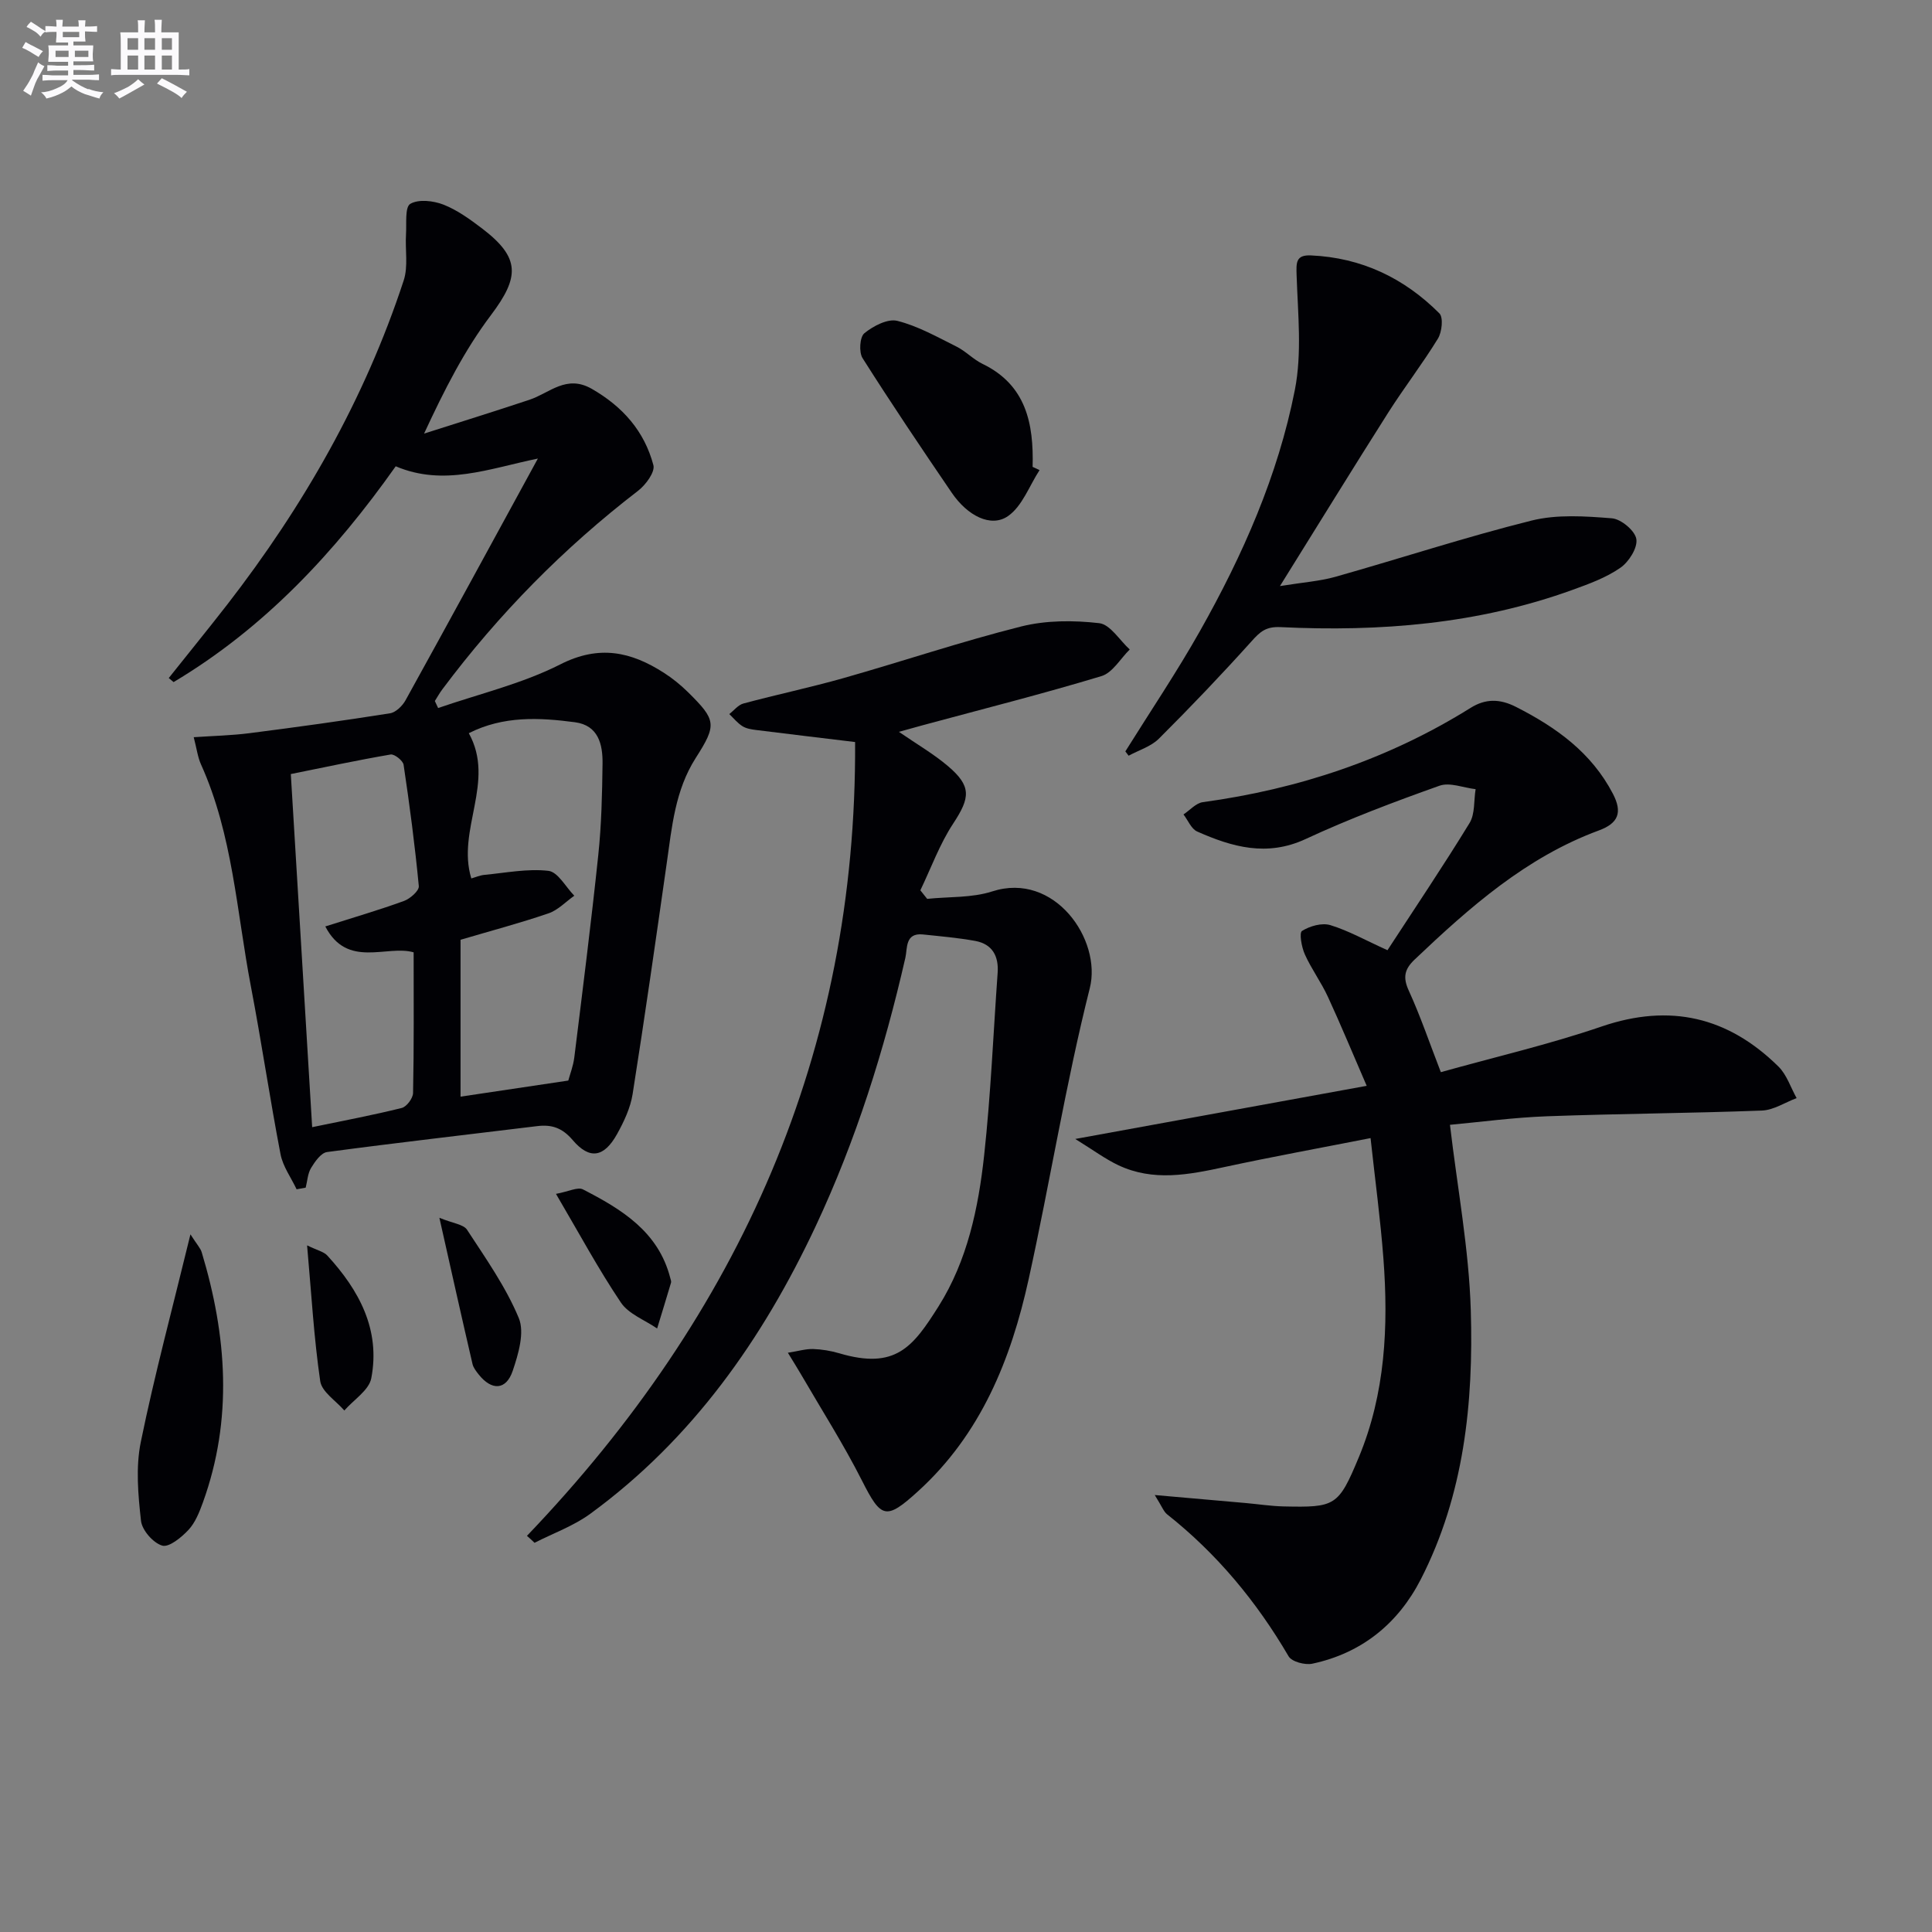
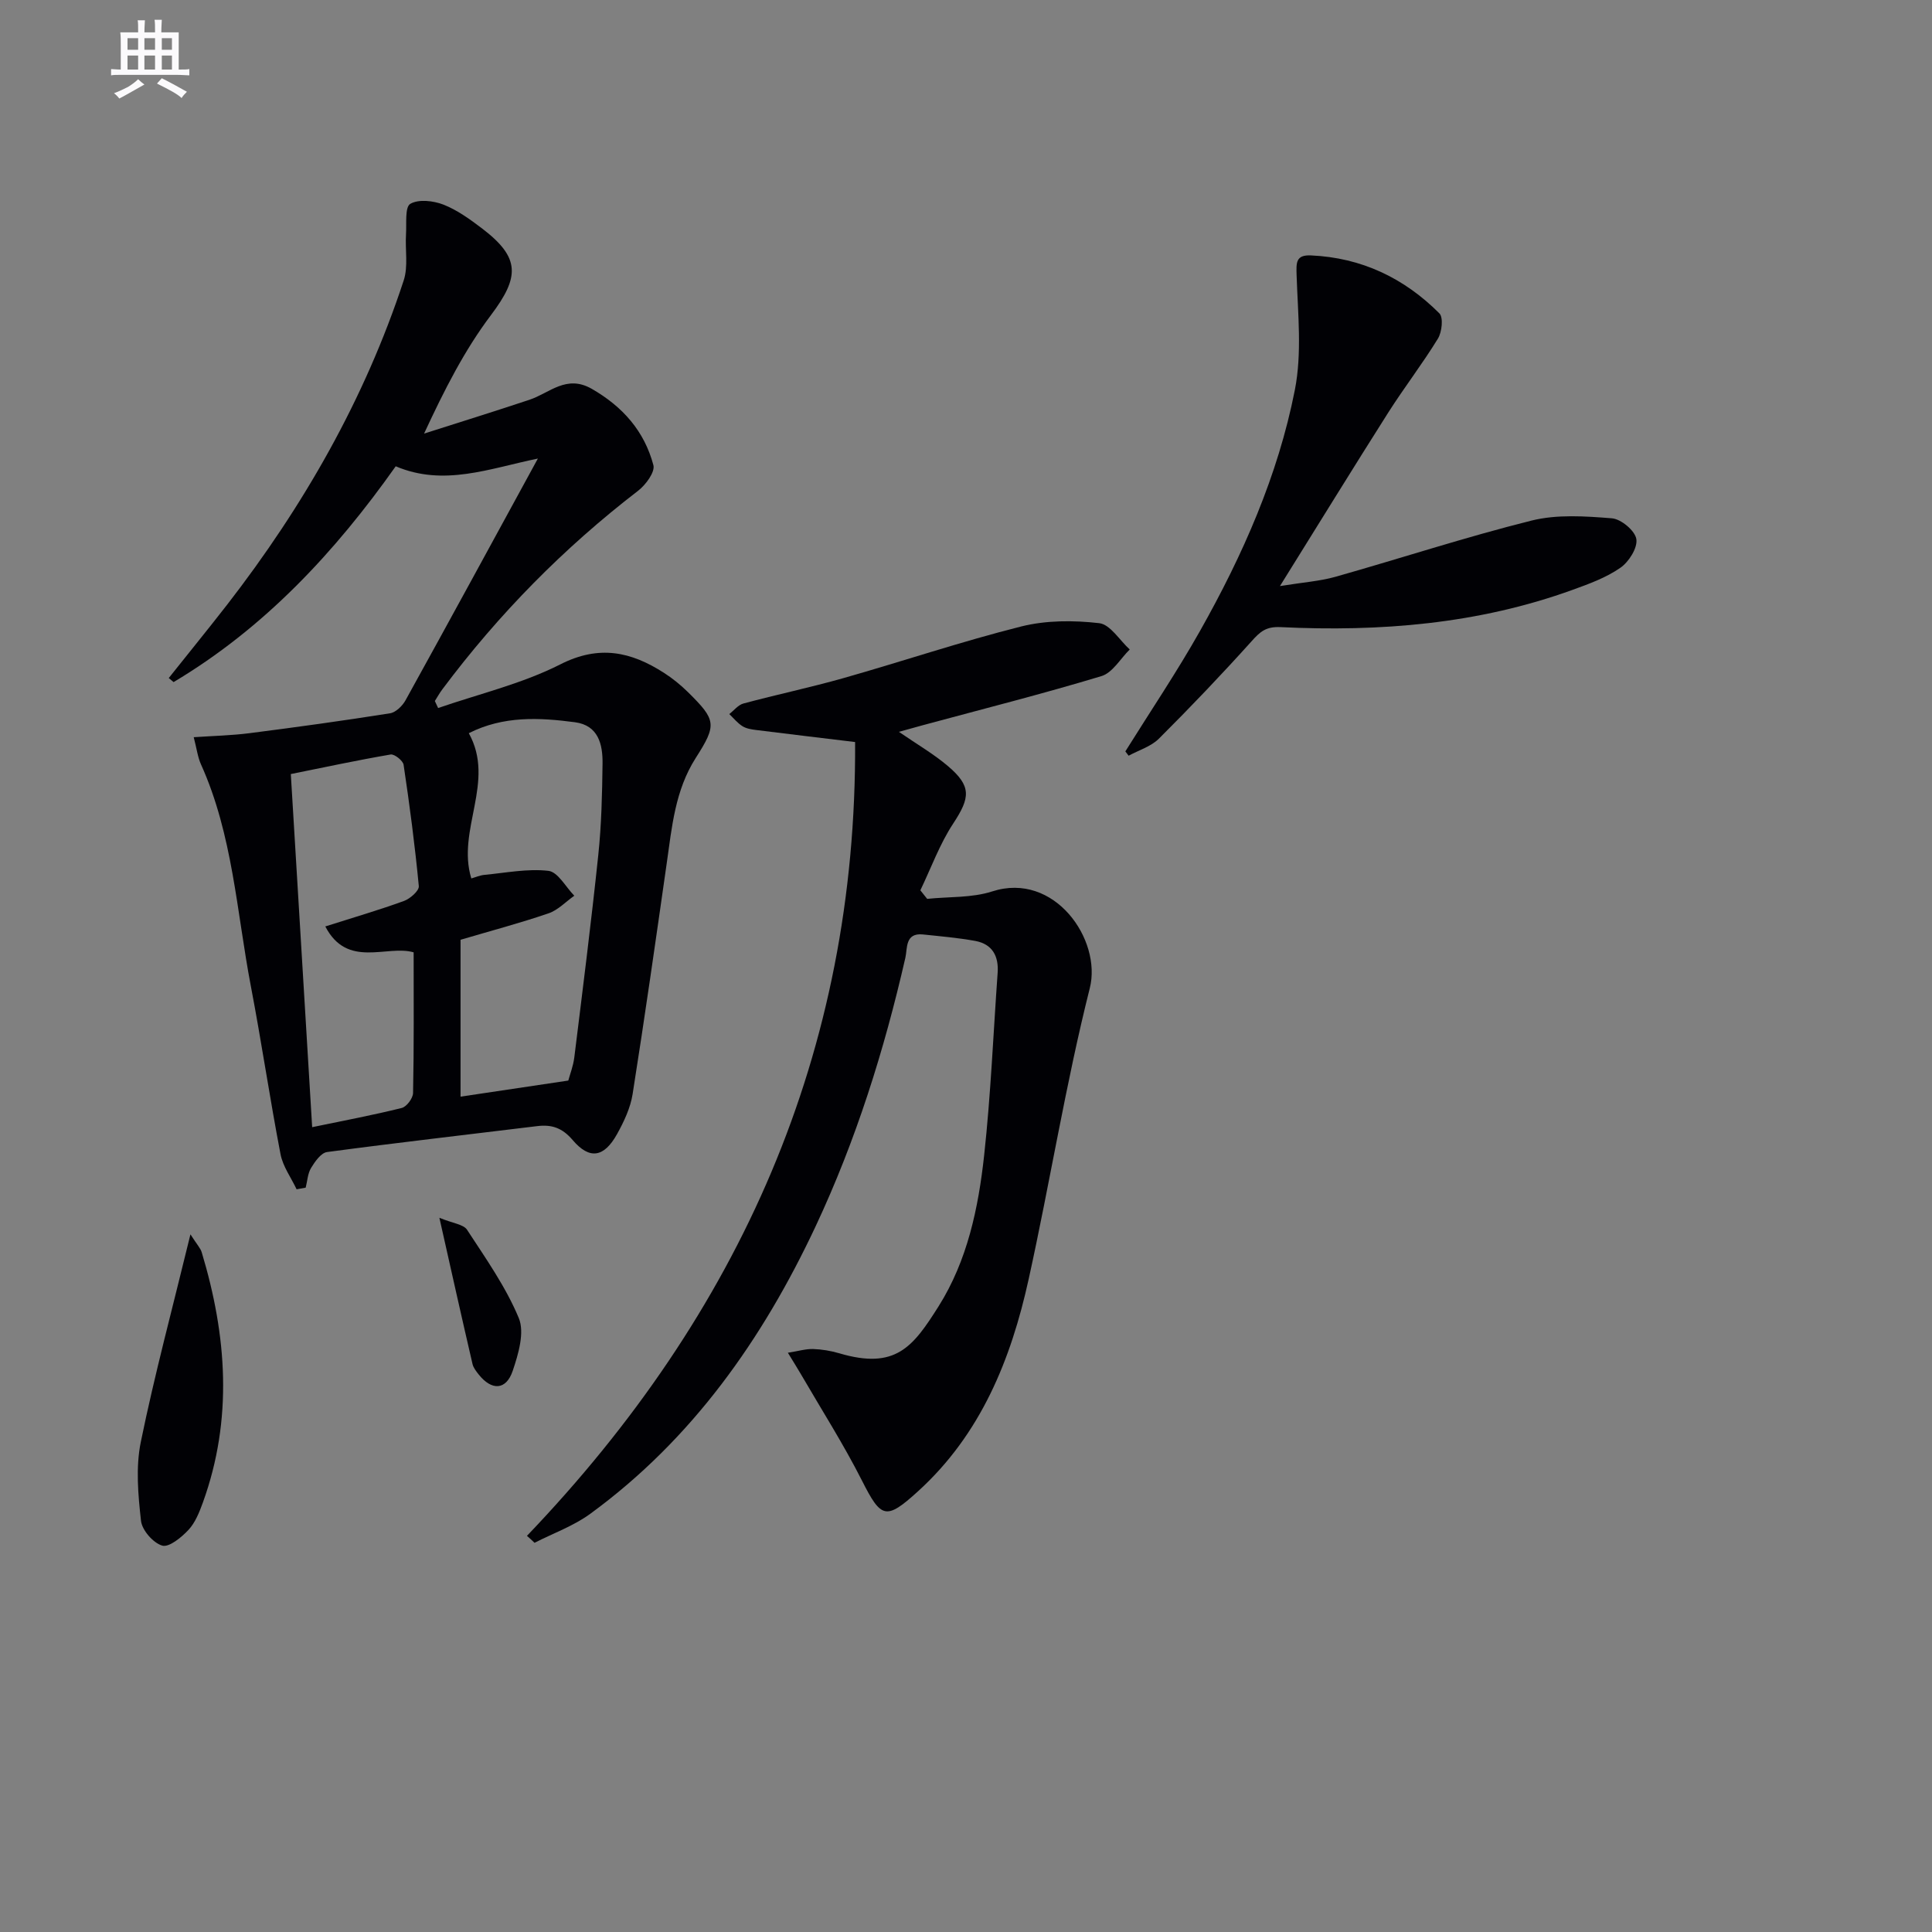
<svg xmlns="http://www.w3.org/2000/svg" enable-background="new 0 0 400 400" viewBox="0 0 400 400">
  <rect x="0" y="0" width="400" height="400" fill="#808080" stroke="none" />
  <g fill="#010105">
    <path d="m61.41 246.23c-1.14-2.41-2.84-4.72-3.33-7.26-2.22-11.56-3.93-23.21-6.14-34.77-2.95-15.43-3.74-31.35-10.34-45.97-.66-1.47-.86-3.16-1.49-5.6 4.13-.28 7.89-.36 11.6-.84 9.7-1.24 19.39-2.58 29.04-4.11 1.2-.19 2.58-1.54 3.22-2.71 9.08-16.42 18.04-32.9 27.39-50.03-10.07 2.07-19.47 5.83-29.43 1.6-12.59 17.8-27.18 33.47-45.99 44.68-.33-.28-.67-.56-1-.84 1.96-2.45 3.93-4.9 5.89-7.36 2.07-2.6 4.16-5.19 6.2-7.83 15.8-20.4 28.48-42.53 36.55-67.12.96-2.92.28-6.37.48-9.56.14-2.2-.26-5.62.88-6.3 1.7-1.01 4.78-.66 6.86.15 2.88 1.13 5.52 3.05 8.02 4.95 7.94 6.05 7.78 10.03 1.82 17.94-5.44 7.21-9.6 15.38-13.84 24.52 7.27-2.32 14.57-4.59 21.81-7 4.19-1.39 7.64-5.29 12.92-2.26 6.42 3.69 10.89 8.78 12.75 15.8.37 1.42-1.59 4.08-3.16 5.29-15.41 11.85-28.9 25.55-40.53 41.11-.58.77-1.05 1.62-1.56 2.43.23.48.46.97.68 1.45 8.47-2.93 17.38-5.02 25.3-9.04 8.05-4.09 14.64-2.62 21.45 1.75 1.81 1.16 3.51 2.55 5.04 4.06 5.78 5.72 5.95 6.68 1.55 13.56-4.29 6.71-4.94 14.32-6.02 21.87-2.27 15.91-4.54 31.83-7.05 47.71-.45 2.87-1.79 5.71-3.22 8.29-2.7 4.86-5.7 5.36-9.2 1.24-2.14-2.51-4.31-3.25-7.33-2.88-14.51 1.78-29.04 3.43-43.52 5.37-1.25.17-2.51 1.98-3.31 3.3-.7 1.16-.76 2.7-1.11 4.07-.62.11-1.25.23-1.88.34zm33.94-19.18c7.62-1.14 14.75-2.2 22.31-3.33.34-1.28 1.02-3 1.24-4.77 1.73-13.97 3.5-27.94 4.97-41.95.66-6.26.8-12.59.88-18.9.05-3.99-.86-7.93-5.72-8.57-7.38-.97-14.79-1.36-21.97 2.27 5.59 10.05-2.57 19.99.52 30.07.86-.24 1.78-.65 2.73-.74 4.42-.42 8.92-1.33 13.24-.83 1.96.23 3.58 3.34 5.35 5.15-1.77 1.25-3.37 2.98-5.34 3.65-5.9 2.02-11.95 3.62-18.21 5.47zm-9.71-29.88c-5.55-1.61-13.71 3.45-18.29-5.36 5.97-1.9 11.2-3.42 16.3-5.28 1.28-.47 3.15-2.12 3.06-3.07-.8-8.4-1.9-16.78-3.15-25.12-.13-.86-1.9-2.26-2.68-2.13-6.94 1.19-13.83 2.67-20.67 4.05 1.5 24.74 2.94 48.67 4.42 73.11 6.64-1.38 12.64-2.5 18.55-3.98 1.01-.25 2.32-2.01 2.34-3.1.2-9.58.12-19.17.12-29.12z" />
-     <path d="m287.26 196.73c5.68-8.72 11.53-17.4 16.99-26.32 1.16-1.89.87-4.66 1.26-7.02-2.51-.29-5.33-1.47-7.46-.72-9.37 3.33-18.71 6.85-27.73 11.04-8.01 3.72-15.21 1.66-22.45-1.55-1.23-.54-1.91-2.33-2.84-3.54 1.33-.88 2.57-2.34 3.99-2.54 19.85-2.71 38.44-8.9 55.48-19.54 3.07-1.91 6.02-1.89 9.38-.18 8.33 4.24 15.61 9.44 20.06 17.99 2.01 3.86 1.12 6.1-2.9 7.58-15.05 5.55-26.75 15.9-38.14 26.72-2.15 2.04-2.48 3.73-1.21 6.49 2.4 5.25 4.26 10.75 6.62 16.84 11.1-3.11 22.4-5.73 33.31-9.46 14.15-4.83 26.16-1.98 36.58 8.29 1.73 1.7 2.54 4.34 3.77 6.54-2.4.9-4.77 2.49-7.2 2.58-14.8.56-29.62.64-44.42 1.18-6.93.25-13.84 1.19-20.15 1.77 1.55 13.17 3.93 25.74 4.31 38.38.58 19.18-1.39 38.24-10.35 55.72-4.69 9.15-12.22 15.29-22.46 17.47-1.51.32-4.25-.4-4.91-1.53-6.63-11.34-14.85-21.25-25.17-29.41-.69-.55-1.02-1.55-2.54-3.98 7.16.63 12.96 1.13 18.76 1.65 2.64.23 5.28.65 7.93.71 10.71.23 11.33-.04 15.55-10.16 5.5-13.21 6.16-27.14 5.1-41.18-.61-8.07-1.7-16.1-2.66-24.92-10.52 2.07-20.41 3.87-30.24 5.99-7.41 1.6-14.76 3.04-21.99-.38-2.7-1.28-5.14-3.1-8.91-5.43 20.78-3.79 39.94-7.28 60.34-11-2.93-6.75-5.36-12.65-8.04-18.45-1.39-3.01-3.4-5.73-4.76-8.75-.68-1.5-1.21-4.49-.59-4.87 1.62-1.02 4.13-1.73 5.87-1.2 3.74 1.14 7.24 3.12 11.82 5.19z" />
    <path d="m109.1 317.98c44.1-46.09 68.29-100.2 67.94-164.35-7.09-.86-13.79-1.65-20.49-2.49-.98-.12-2.05-.29-2.85-.8-1.02-.64-1.82-1.65-2.71-2.5.97-.75 1.84-1.9 2.94-2.19 6.88-1.85 13.87-3.32 20.72-5.26 12.29-3.49 24.42-7.58 36.79-10.69 5.15-1.29 10.84-1.29 16.14-.68 2.28.26 4.22 3.54 6.32 5.45-1.93 1.89-3.55 4.81-5.85 5.51-12.2 3.69-24.58 6.81-36.89 10.14-1.52.41-3.04.84-5.05 1.4 3.71 2.56 7.16 4.55 10.14 7.08 4.93 4.18 4.63 6.54 1.11 11.89-2.81 4.26-4.58 9.2-6.81 13.84l1.41 1.77c4.5-.47 9.25-.18 13.46-1.54 12.9-4.18 22.74 10.01 20.21 20.03-5.01 19.89-8.24 40.22-12.66 60.26-3.66 16.63-9.9 32.1-22.94 43.94-6.61 6-7.6 5.6-11.56-2.23-3.81-7.53-8.37-14.68-12.61-21.98-.73-1.25-1.5-2.48-2.74-4.51 2.24-.35 3.74-.82 5.23-.77 1.81.06 3.66.37 5.4.88 11.69 3.46 15.27-1.31 20.59-9.75 5.95-9.45 8.23-20.34 9.42-31.26 1.37-12.54 1.89-25.16 2.79-37.75.25-3.47-1.1-5.96-4.63-6.61-3.57-.65-7.21-.96-10.83-1.34-3.74-.39-3.2 2.89-3.64 4.81-4.38 19.17-10.24 37.84-18.6 55.65-10.98 23.37-25.53 44.05-46.62 59.47-3.47 2.54-7.69 4.04-11.56 6.02-.5-.5-1.03-.97-1.57-1.44z" />
    <path d="m232.99 155.57c5.18-8.3 10.66-16.43 15.46-24.94 8.85-15.69 16.14-32.16 19.63-49.87 1.51-7.65.63-15.82.37-23.73-.09-2.66-.18-4.29 2.97-4.15 10.46.46 19.3 4.69 26.59 12 .85.85.53 3.86-.3 5.22-3.21 5.24-6.99 10.13-10.29 15.32-7.29 11.48-14.41 23.07-22.42 35.92 4.84-.78 8.24-1.01 11.45-1.91 13.56-3.83 26.97-8.24 40.64-11.65 5.28-1.32 11.12-.91 16.64-.47 1.9.15 4.8 2.58 5.06 4.31.28 1.82-1.56 4.73-3.32 5.94-2.94 2.04-6.47 3.33-9.88 4.56-19.56 7.09-39.87 8.71-60.44 7.72-3.06-.15-4.26.95-6.02 2.92-6.2 6.89-12.61 13.61-19.18 20.16-1.64 1.64-4.16 2.39-6.28 3.54-.22-.3-.45-.59-.68-.89z" />
-     <path d="m215.23 97.33c-2.12 3.25-3.58 7.47-6.53 9.52-3.53 2.45-8.4-.06-11.65-4.83-6.28-9.21-12.5-18.45-18.46-27.86-.79-1.24-.59-4.39.37-5.17 1.83-1.49 4.82-3.06 6.82-2.56 4.26 1.07 8.25 3.33 12.24 5.32 1.92.95 3.47 2.65 5.39 3.58 9.04 4.37 10.63 12.37 10.38 21.33.47.22.96.45 1.44.67z" />
    <path d="m39.43 255.56c1.36 2.13 2.07 2.85 2.33 3.7 5.2 17.25 6.5 34.54.24 51.83-.73 2.01-1.58 4.16-2.99 5.67-1.45 1.55-4.03 3.66-5.43 3.24-1.87-.55-4.18-3.19-4.39-5.15-.6-5.38-1.11-11.06-.04-16.3 2.85-13.93 6.56-27.7 10.28-42.99z" />
-     <path d="m115.11 247.18c2.67-.5 4.52-1.48 5.58-.93 7.99 4.11 15.62 8.73 18.08 18.34.08.32.24.69.16.97-.94 3.17-1.91 6.33-2.88 9.49-2.55-1.76-5.89-2.98-7.5-5.37-4.68-6.96-8.67-14.38-13.44-22.5z" />
    <path d="m90.97 252.13c2.81 1.16 4.98 1.35 5.72 2.47 3.87 5.93 8.03 11.82 10.72 18.29 1.24 2.99-.09 7.47-1.26 10.93-1.37 4.05-4.37 4.13-7.06.73-.51-.65-1.08-1.37-1.26-2.14-2.23-9.6-4.38-19.23-6.86-30.28z" />
-     <path d="m63.58 257.84c2.2 1.07 3.46 1.32 4.16 2.08 6.61 7.19 11.06 15.39 9.13 25.43-.48 2.49-3.65 4.46-5.58 6.68-1.73-2.01-4.66-3.85-4.99-6.07-1.31-8.96-1.82-18.03-2.72-28.12z" />
  </g>
-   <path d="m6.8 9.5c.6.3 1.3.7 2.1 1.1-.4.4-.7.8-.9 1.2-.7-.4-1.3-.8-1.8-1.1s-1.1-.6-1.6-.8c.2-.4.5-.8.7-1.2.4.2.8.5 1.5.8zm.9 6.9c-.3.6-.5 1.1-.7 1.7s-.4 1.1-.6 1.7c-.6-.4-1.1-.7-1.6-1 .7-1 1.2-1.8 1.5-2.4.3-.5.6-1.1.8-1.7.3-.6.5-1.2.8-1.8.3.3.8.6 1.3.8-.7 1.3-1.2 2.2-1.5 2.7zm.1-11c.4.3 1 .7 1.7 1.1-.5.2-.8.6-1.1 1.1-.5-.6-1-1-1.4-1.2s-.9-.6-1.5-.8c.2-.4.5-.7.9-1.1.5.3.9.6 1.4.9zm10.5 13c1 .4 2 .6 3.1.7-.4.4-.7.8-.8 1.3-.9-.2-1.9-.6-3-.9-1-.4-2-.9-2.8-1.6-.5.4-1.1.9-1.9 1.3s-1.9.9-3.3 1.2c-.1-.3-.5-.8-1.1-1.3 1 0 2.1-.3 3.2-.8 1.2-.5 1.9-1 2.3-1.7h-3.2c-.4 0-1 0-2 .1v-1.2c1 0 1.7.1 2 .1h3.3v-1h-2.3c-.2 0-.9 0-2 .1v-1.2c1.2 0 1.9.1 2 .1h2.3v-.8h-4.1c0-.7.1-1.2.1-1.6 0-.5 0-1.1-.1-1.8h4.1v-.6h-2.5c0-.6.1-1.1.1-1.6v-.6h-.5c-.4 0-1 0-1.8.1v-1.3c1.2 0 1.9.1 2.1.1h.2c0-.3 0-.8-.1-1.4h1.4c0 .6-.1 1-.1 1.4h3.4c0-.4 0-.8-.1-1.3h1.5c0 .4-.1.9-.1 1.3.7 0 1.5 0 2.5-.1v1.2c-1 0-1.8-.1-2.5-.1v.6c0 .3 0 .8.1 1.5h-2.5v.8h4.1c0 .7-.1 1.3-.1 1.8s0 1 .1 1.5h-4.1v.8h1.4c.8 0 1.8 0 2.9-.1v1.2c-1 0-1.9-.1-2.8-.1h-1.5v1h3.2c.3 0 1 0 2.1-.1v1.2c-1.1 0-1.8-.1-2.1-.1h-3.4l-.1.1c1.4 1 2.4 1.5 3.4 1.9zm-4.1-6.6v-1.3h-2.7v1.3zm2.2-4.1v-1.1h-3.4v1.1zm1.9 4.1v-1.3h-2.8v1.3z" fill="#fbfafc" />
  <path d="m37 6.7v2.3 5.4c1 0 1.8 0 2.2-.1v1.3c-.6 0-1.5-.1-2.5-.1h-11.9c-.7 0-1.3 0-1.8.1v-1.3c.5 0 1.1.1 2 .1v-5.2c0-1 0-1.8-.1-2.5h3.7c0-1.3 0-2.1-.1-2.5h1.5c0 .4-.1 1.3-.1 2.5h2.2c0-1.2 0-2.1-.1-2.6h1.5c0 .4-.1 1.3-.1 2.6zm-12.3 13.7c-.3-.4-.7-.8-1.1-1.1 1.1-.4 2.1-.9 2.9-1.3.8-.5 1.5-1 2.1-1.6.4.4.9.8 1.3 1.1-2.5 1.4-4.2 2.4-5.2 2.9zm3.9-10.1v-2.4h-2.2v2.4zm0 4.1v-2.9h-2.2v2.9zm3.5-4.1v-2.4h-2.2v2.4zm0 4.1v-2.9h-2.2v2.9zm.4 2.9 1-1.1c.6.3 1.4.7 2.5 1.3s2 1.1 2.7 1.5c-.4.4-.8.8-1.1 1.3-.8-.8-2.5-1.7-5.1-3zm3.1-7v-2.4h-2.1v2.4zm0 4.1v-2.9h-2.1v2.9z" fill="#fbfafc" />
</svg>